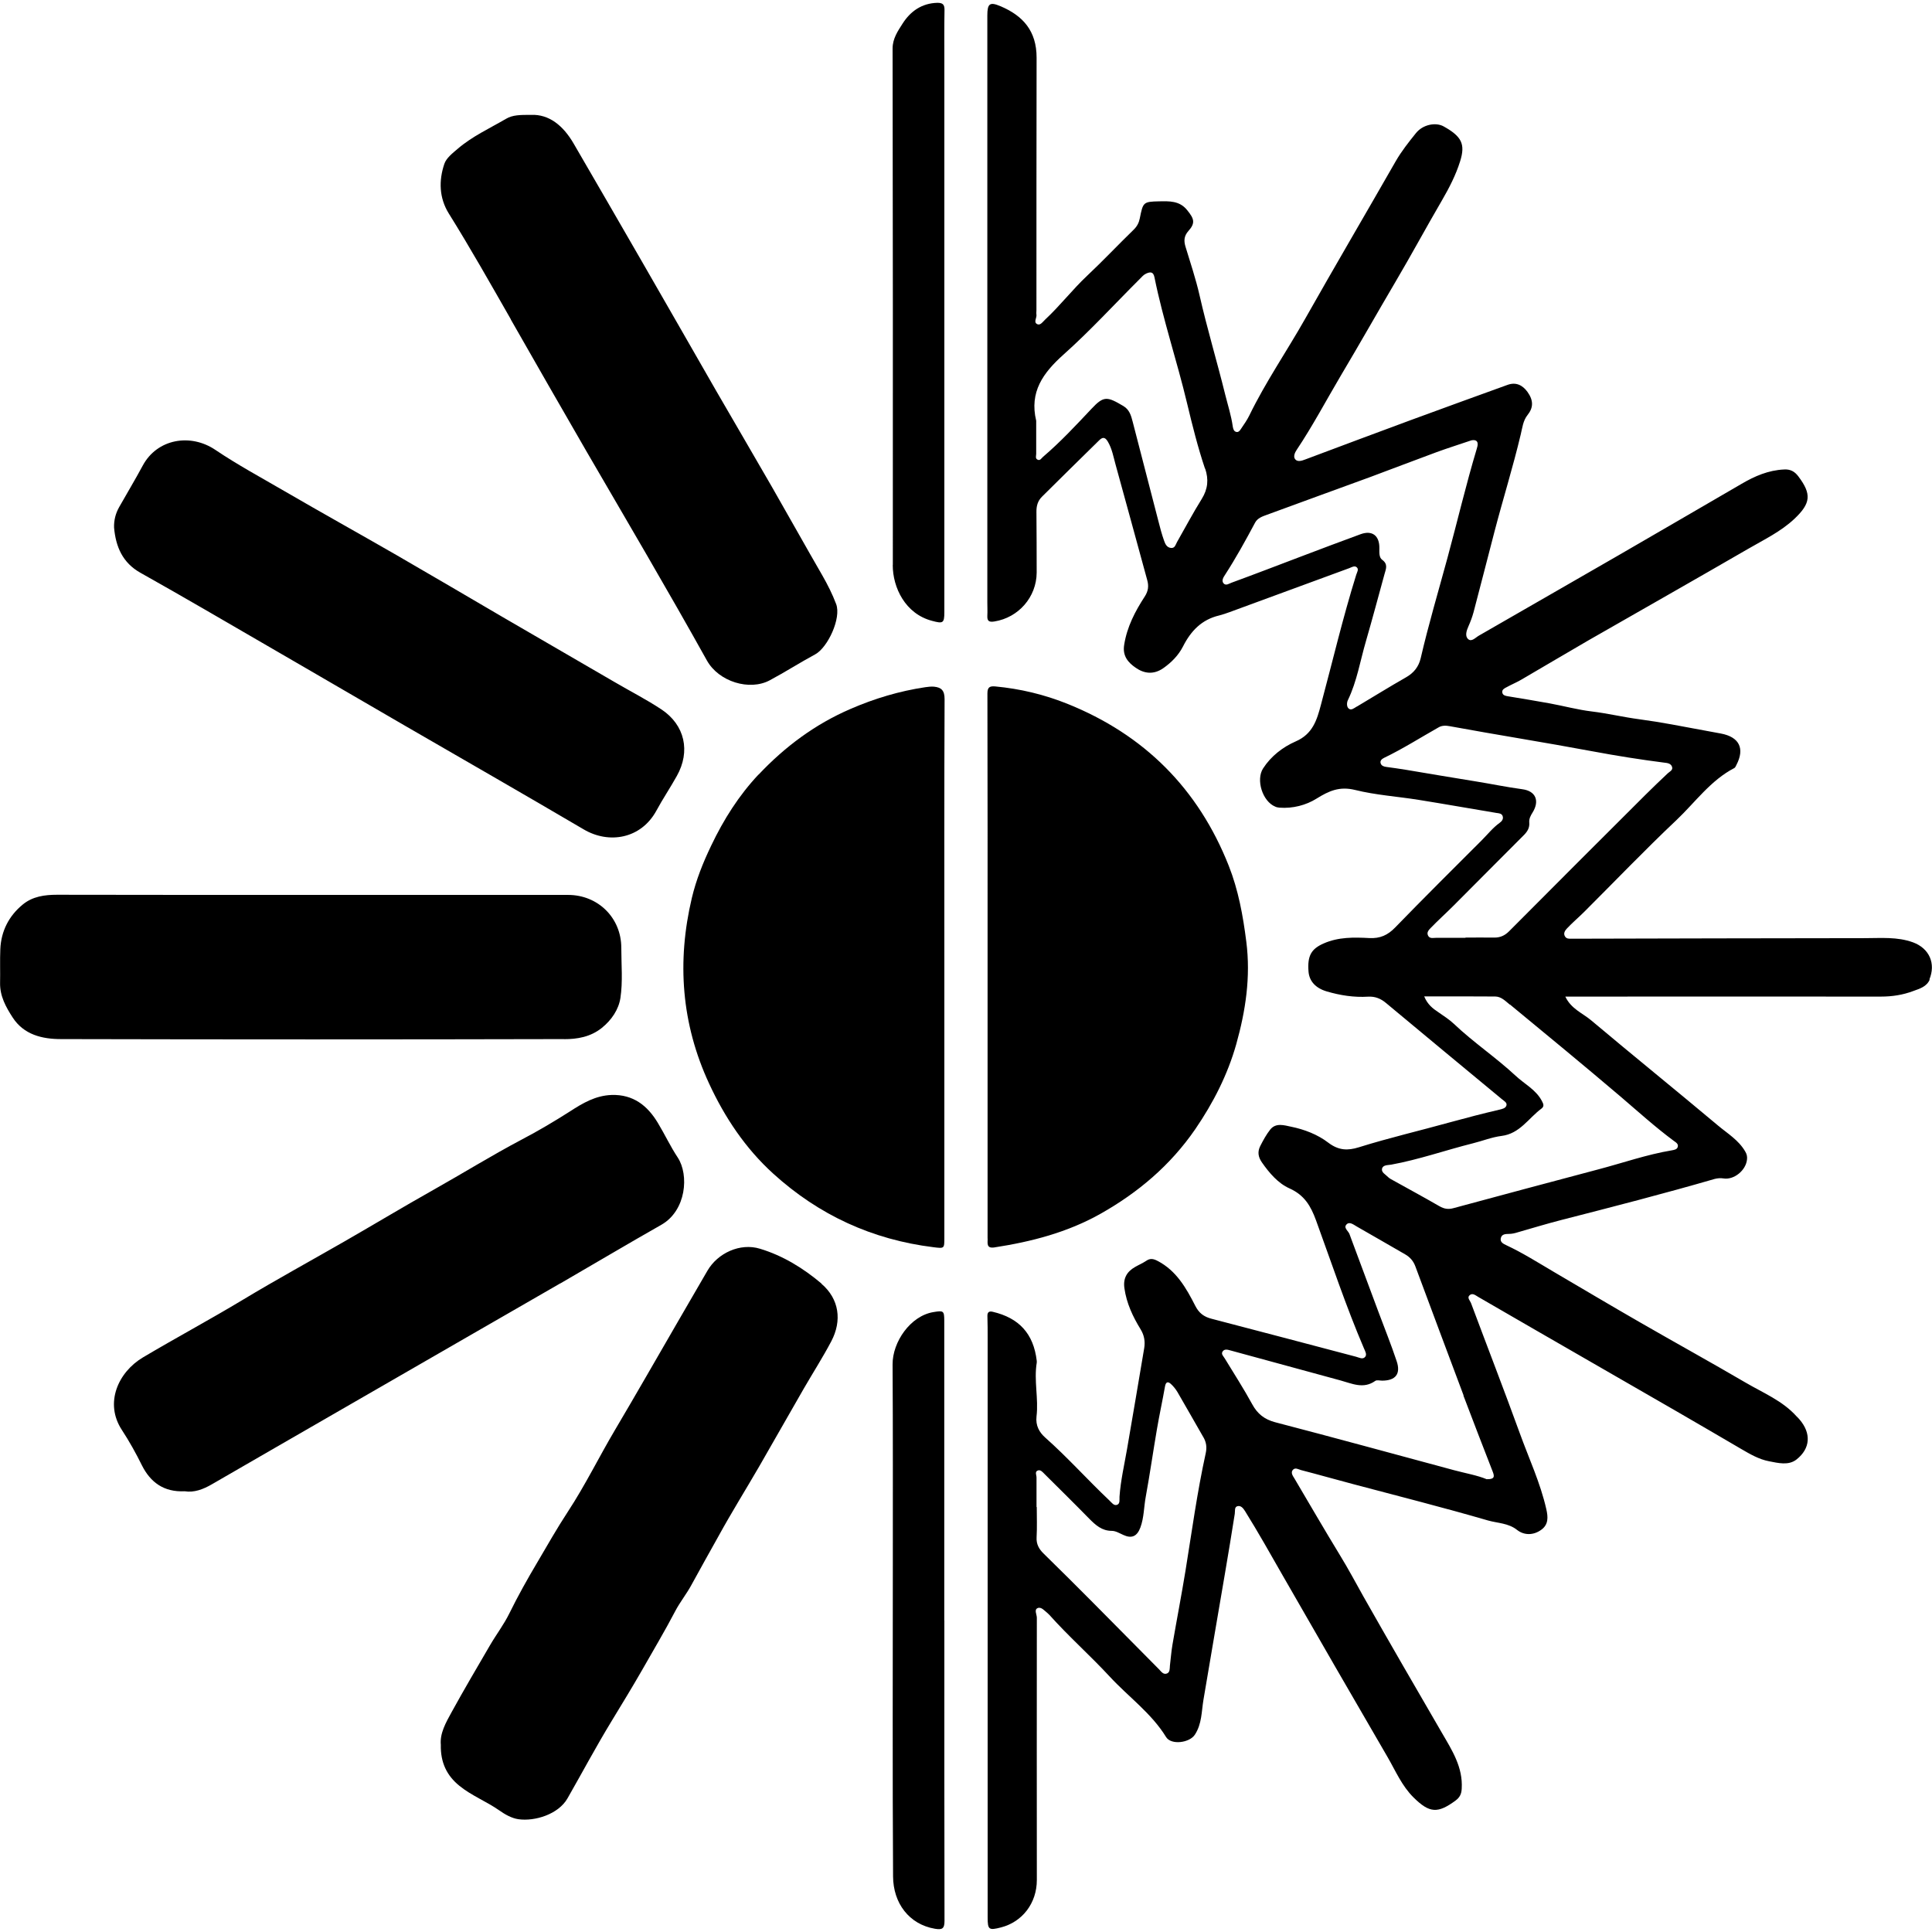
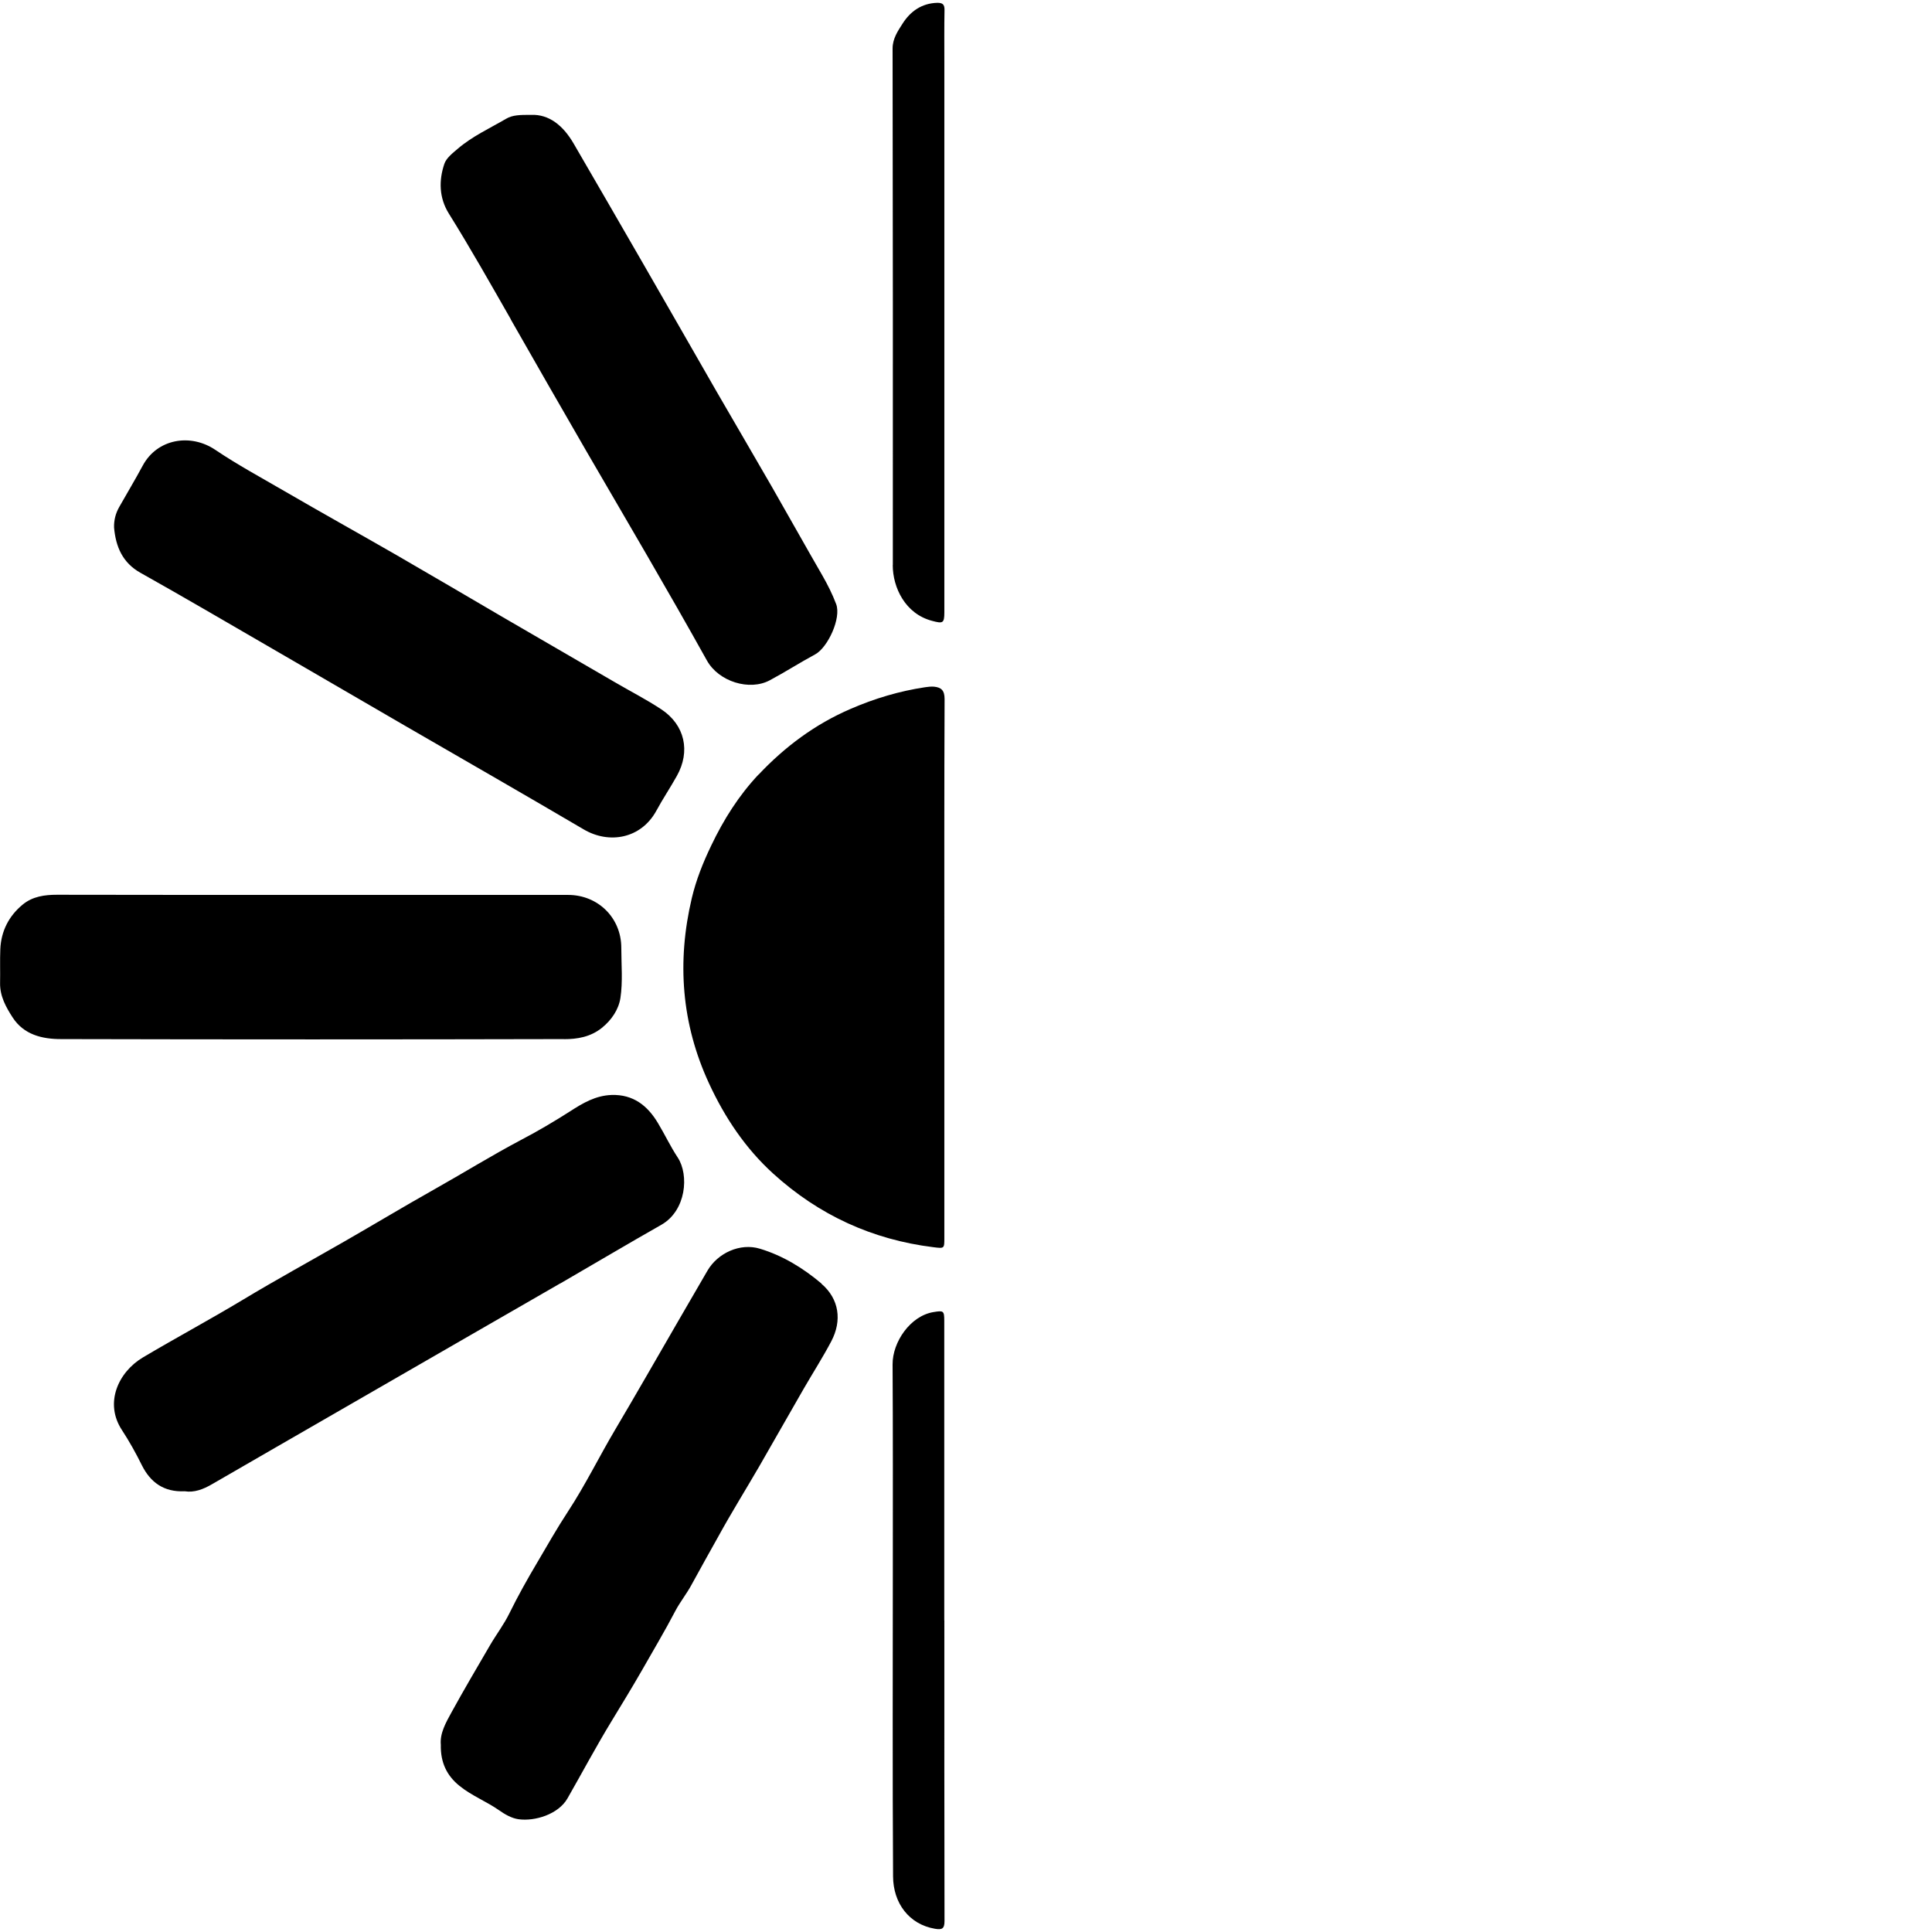
<svg xmlns="http://www.w3.org/2000/svg" viewBox="0 0 24 24" data-google-analytics-opt-out="">
  <script />
  <style>
        g path { stroke: none; }
        g.root:target { display: inline; }
        g line { stroke: #000; }
        g circle { stroke: #000; }
        g polyline { stroke: #000; }
    </style>
  <g class="root" id="flair" data-name="flair">
    <path class="fill-accent" d="M1.417 6.555c-0.003-0.092 0.019-0.177 0.063-0.255 0.097-0.172 0.199-0.341 0.293-0.516 0.179-0.333 0.593-0.405 0.903-0.195 0.276 0.186 0.569 0.344 0.856 0.511 0.461 0.268 0.927 0.527 1.391 0.794 0.441 0.255 0.88 0.513 1.319 0.77 0.465 0.271 0.929 0.54 1.393 0.809 0.193 0.113 0.393 0.215 0.579 0.338 0.296 0.195 0.365 0.524 0.194 0.828-0.081 0.146-0.175 0.285-0.255 0.433-0.191 0.349-0.589 0.416-0.902 0.231-0.737-0.433-1.479-0.859-2.219-1.287-0.825-0.479-1.649-0.959-2.475-1.437-0.269-0.156-0.541-0.311-0.813-0.464-0.221-0.124-0.306-0.323-0.327-0.561Zm4.928-2.587c0.312 0.546 0.624 1.093 0.94 1.638 0.502 0.864 1.01 1.725 1.496 2.598 0.148 0.266 0.531 0.381 0.781 0.247 0.191-0.102 0.373-0.219 0.564-0.322 0.156-0.084 0.327-0.449 0.261-0.625-0.047-0.124-0.105-0.239-0.17-0.353-0.211-0.365-0.417-0.735-0.627-1.101-0.228-0.397-0.461-0.792-0.69-1.189-0.305-0.529-0.607-1.061-0.913-1.59-0.287-0.497-0.574-0.995-0.863-1.491-0.127-0.217-0.301-0.363-0.529-0.353-0.134 0-0.226 0-0.309 0.049-0.204 0.119-0.421 0.218-0.601 0.373-0.063 0.054-0.14 0.113-0.165 0.186-0.071 0.209-0.065 0.424 0.055 0.617 0.269 0.431 0.518 0.873 0.771 1.315Zm4.745 3.051c0 0.282 0.157 0.606 0.487 0.693 0.137 0.037 0.154 0.031 0.154-0.108 0-1.237 0-2.475 0-3.712 0-1.042 0-2.083 0-3.125 0-0.215-0.002-0.428 0.002-0.643 0.001-0.068-0.022-0.089-0.089-0.089-0.193 0.005-0.334 0.105-0.431 0.257-0.059 0.092-0.125 0.187-0.125 0.311 0.003 2.139 0.005 4.277 0.003 6.416Zm-1.667 2.602c-0.245 0.261-0.433 0.558-0.588 0.883-0.102 0.212-0.187 0.425-0.241 0.652-0.187 0.791-0.129 1.563 0.214 2.303 0.195 0.422 0.452 0.807 0.798 1.121 0.565 0.513 1.228 0.819 1.988 0.913 0.137 0.017 0.137 0.019 0.137-0.115 0-1.115 0-2.231 0-3.347 0-1.115-0.002-2.231 0.003-3.347 0-0.107-0.04-0.145-0.132-0.154-0.037-0.003-0.073 0.002-0.11 0.007-0.319 0.048-0.625 0.139-0.923 0.268-0.444 0.191-0.819 0.471-1.147 0.819Zm-2.417 3.288c0.165 0 0.329-0.027 0.47-0.14 0.123-0.099 0.209-0.23 0.231-0.371 0.031-0.204 0.011-0.416 0.011-0.624 0-0.371-0.288-0.657-0.661-0.657-1.068 0-2.135 0-3.202 0h0c-1.049 0-2.098 0-3.147-0.002-0.155 0-0.303 0.021-0.425 0.121-0.173 0.142-0.269 0.33-0.279 0.554-0.006 0.14 0 0.281-0.003 0.421-0.003 0.163 0.073 0.3 0.156 0.428 0.139 0.215 0.367 0.269 0.601 0.269 2.083 0.005 4.167 0.005 6.25 0Zm-0.045 3.034c0.418-0.242 0.833-0.489 1.254-0.728 0.311-0.177 0.346-0.62 0.204-0.836-0.091-0.137-0.161-0.288-0.247-0.43-0.129-0.215-0.306-0.355-0.574-0.347-0.199 0.007-0.357 0.1-0.519 0.205-0.194 0.124-0.394 0.242-0.598 0.349-0.373 0.197-0.731 0.419-1.099 0.626-0.371 0.209-0.735 0.428-1.104 0.64-0.419 0.241-0.844 0.473-1.259 0.723-0.41 0.247-0.832 0.473-1.243 0.717-0.306 0.182-0.483 0.566-0.261 0.903 0.091 0.139 0.174 0.288 0.249 0.44 0.104 0.206 0.269 0.333 0.531 0.32 0.115 0.019 0.231-0.024 0.341-0.089 0.261-0.151 0.523-0.303 0.786-0.454 0.817-0.472 1.636-0.943 2.454-1.415 0.361-0.209 0.723-0.415 1.083-0.624Zm4.769 4.187h0c0-1.241 0-2.482 0-3.723 0-0.126-0.011-0.128-0.133-0.108-0.287 0.046-0.511 0.371-0.509 0.651 0.005 0.831 0.003 1.662 0.003 2.493 0 1.289-0.005 2.578 0.003 3.867 0.002 0.33 0.197 0.595 0.521 0.65 0.085 0.014 0.118 0.002 0.118-0.096-0.003-1.245-0.002-2.489-0.002-3.734Zm-1.525-4.185c-0.225-0.19-0.479-0.347-0.765-0.433-0.245-0.075-0.525 0.053-0.653 0.275-0.121 0.21-0.244 0.419-0.365 0.629-0.26 0.449-0.517 0.899-0.781 1.345-0.199 0.336-0.37 0.687-0.585 1.015-0.136 0.207-0.258 0.423-0.383 0.635-0.121 0.204-0.24 0.416-0.346 0.632-0.067 0.137-0.162 0.261-0.24 0.395-0.161 0.276-0.323 0.551-0.477 0.831-0.072 0.131-0.147 0.263-0.134 0.405-0.005 0.221 0.075 0.384 0.231 0.51 0.151 0.123 0.334 0.193 0.493 0.304 0.072 0.051 0.156 0.099 0.24 0.111 0.204 0.029 0.496-0.061 0.609-0.258 0.183-0.32 0.357-0.647 0.549-0.962 0.127-0.209 0.255-0.418 0.376-0.629 0.139-0.245 0.284-0.487 0.414-0.736 0.059-0.113 0.142-0.215 0.201-0.325 0.111-0.204 0.225-0.406 0.338-0.609 0.161-0.293 0.338-0.577 0.505-0.865 0.186-0.322 0.369-0.647 0.555-0.969 0.113-0.195 0.234-0.384 0.339-0.583 0.136-0.257 0.099-0.527-0.121-0.715Z" />
-     <path class="fill-primary" d="M12.268 15.386c0-1.127 0-2.253 0-3.381h0c0-1.131 0.001-2.261-0.002-3.391 0-0.081 0.032-0.092 0.097-0.087 0.309 0.029 0.607 0.1 0.894 0.215 0.957 0.384 1.628 1.055 2.007 2.013 0.119 0.301 0.177 0.618 0.218 0.943 0.056 0.439-0.009 0.86-0.125 1.274-0.107 0.378-0.284 0.726-0.509 1.055-0.309 0.449-0.709 0.787-1.177 1.051-0.41 0.231-0.857 0.347-1.319 0.418-0.101 0.015-0.083-0.054-0.083-0.111Zm11.706-3.222c-0.039 0.095-0.129 0.118-0.207 0.147-0.127 0.048-0.261 0.069-0.4 0.069-1.278-0.001-2.557 0-3.835 0-0.026 0-0.051 0-0.087 0 0.072 0.153 0.214 0.205 0.321 0.295 0.522 0.439 1.053 0.868 1.576 1.307 0.118 0.099 0.255 0.18 0.337 0.321 0.021 0.035 0.027 0.065 0.023 0.1-0.013 0.136-0.162 0.257-0.292 0.236-0.037-0.006-0.072-0.003-0.109 0.006-0.631 0.183-1.268 0.347-1.905 0.51-0.183 0.047-0.363 0.102-0.545 0.154-0.035 0.011-0.07 0.019-0.107 0.019-0.04 0.001-0.088 0.001-0.1 0.051-0.013 0.051 0.031 0.072 0.067 0.089 0.207 0.097 0.401 0.22 0.598 0.336 0.353 0.207 0.704 0.416 1.059 0.62 0.437 0.252 0.88 0.496 1.316 0.751 0.218 0.128 0.459 0.225 0.633 0.419 0.013 0.013 0.027 0.026 0.038 0.04 0.145 0.169 0.137 0.359-0.039 0.497-0.099 0.077-0.228 0.043-0.342 0.021-0.124-0.024-0.234-0.088-0.342-0.151-0.268-0.157-0.537-0.314-0.805-0.469-0.583-0.337-1.168-0.672-1.751-1.009-0.237-0.137-0.472-0.274-0.709-0.41-0.034-0.019-0.073-0.056-0.11-0.024-0.037 0.031 0.005 0.068 0.017 0.1 0.201 0.538 0.409 1.074 0.605 1.614 0.113 0.313 0.256 0.617 0.33 0.945 0.022 0.097 0.029 0.191-0.065 0.257-0.093 0.067-0.209 0.071-0.299 0-0.107-0.085-0.24-0.083-0.36-0.117-0.554-0.161-1.115-0.303-1.673-0.451-0.217-0.057-0.433-0.119-0.65-0.175-0.033-0.009-0.073-0.037-0.103-0.001-0.027 0.034 0 0.072 0.019 0.102 0.189 0.32 0.375 0.641 0.569 0.959 0.101 0.165 0.193 0.337 0.288 0.507 0.322 0.569 0.65 1.134 0.978 1.699 0.125 0.215 0.261 0.425 0.245 0.691-0.003 0.065-0.023 0.108-0.075 0.147-0.222 0.164-0.325 0.159-0.523-0.037-0.145-0.143-0.223-0.329-0.322-0.5-0.435-0.749-0.869-1.499-1.3-2.251-0.155-0.271-0.307-0.542-0.472-0.807-0.025-0.04-0.053-0.07-0.092-0.061-0.042 0.009-0.03 0.059-0.035 0.094-0.038 0.244-0.079 0.487-0.12 0.73-0.089 0.527-0.181 1.053-0.269 1.58-0.025 0.148-0.019 0.301-0.107 0.435-0.065 0.101-0.293 0.132-0.357 0.03-0.183-0.298-0.467-0.499-0.699-0.75-0.243-0.263-0.513-0.501-0.751-0.768-0.007-0.008-0.016-0.016-0.024-0.023-0.037-0.029-0.077-0.08-0.121-0.062-0.048 0.019-0.011 0.079-0.011 0.12-0.002 1.086 0 2.172 0 3.258 0 0.288-0.18 0.521-0.445 0.589-0.151 0.039-0.166 0.029-0.166-0.123 0-2.398 0-4.795 0-7.193 0-0.092 0-0.185-0.003-0.277-0.002-0.053 0.024-0.065 0.068-0.054 0.322 0.076 0.505 0.268 0.545 0.609 0 0.007 0.001 0.015 0 0.022-0.037 0.223 0.024 0.447-0.003 0.669-0.013 0.113 0.035 0.197 0.107 0.261 0.279 0.247 0.527 0.526 0.798 0.782 0.029 0.027 0.056 0.07 0.097 0.054 0.038-0.015 0.027-0.064 0.029-0.1 0.014-0.201 0.06-0.397 0.094-0.594 0.072-0.418 0.143-0.835 0.213-1.253 0.013-0.081 0.001-0.158-0.045-0.233-0.097-0.158-0.175-0.324-0.201-0.51-0.018-0.124 0.031-0.207 0.134-0.265 0.045-0.026 0.093-0.046 0.136-0.075 0.049-0.034 0.089-0.027 0.141 0 0.234 0.121 0.357 0.338 0.469 0.558 0.046 0.091 0.108 0.137 0.202 0.161 0.599 0.156 1.197 0.314 1.796 0.472 0.038 0.01 0.083 0.038 0.113 0.001 0.024-0.029 0-0.069-0.015-0.104-0.223-0.521-0.402-1.06-0.596-1.592-0.065-0.177-0.143-0.313-0.331-0.397-0.139-0.062-0.249-0.19-0.341-0.322-0.049-0.071-0.055-0.134-0.021-0.203 0.037-0.072 0.075-0.143 0.125-0.206 0.07-0.087 0.174-0.052 0.257-0.035 0.167 0.034 0.331 0.097 0.464 0.199 0.128 0.097 0.241 0.1 0.379 0.057 0.377-0.118 0.762-0.207 1.142-0.313 0.201-0.055 0.401-0.107 0.603-0.154 0.037-0.009 0.079-0.017 0.089-0.054 0.009-0.035-0.031-0.055-0.056-0.076-0.48-0.398-0.961-0.795-1.44-1.195-0.065-0.055-0.136-0.084-0.223-0.079-0.175 0.011-0.346-0.016-0.513-0.065-0.14-0.041-0.218-0.129-0.227-0.247-0.016-0.199 0.037-0.283 0.188-0.349 0.183-0.081 0.375-0.077 0.567-0.067 0.133 0.007 0.228-0.035 0.321-0.131 0.355-0.366 0.717-0.725 1.077-1.085 0.073-0.073 0.136-0.154 0.221-0.215 0.027-0.019 0.051-0.048 0.037-0.086-0.013-0.032-0.045-0.033-0.075-0.037-0.323-0.054-0.645-0.111-0.969-0.163-0.263-0.042-0.531-0.059-0.789-0.123-0.193-0.047-0.323 0.011-0.479 0.108-0.129 0.081-0.295 0.125-0.46 0.112-0.018-0.002-0.037-0.005-0.053-0.013-0.158-0.065-0.242-0.333-0.15-0.475 0.099-0.153 0.245-0.265 0.405-0.335 0.21-0.091 0.263-0.264 0.313-0.454 0.145-0.54 0.272-1.083 0.439-1.617 0.009-0.029 0.035-0.067 0.006-0.092-0.027-0.024-0.062-0.001-0.093 0.011-0.497 0.183-0.992 0.365-1.489 0.547-0.041 0.015-0.083 0.029-0.125 0.04-0.218 0.051-0.353 0.191-0.452 0.387-0.056 0.109-0.143 0.198-0.248 0.271-0.12 0.081-0.235 0.064-0.339-0.008-0.093-0.064-0.166-0.145-0.143-0.285 0.035-0.223 0.136-0.416 0.255-0.599 0.045-0.069 0.052-0.131 0.031-0.206-0.132-0.478-0.26-0.957-0.393-1.434-0.027-0.097-0.043-0.195-0.096-0.285-0.039-0.067-0.073-0.051-0.11-0.014-0.237 0.231-0.472 0.465-0.707 0.697-0.054 0.053-0.071 0.116-0.07 0.19 0.002 0.251 0.003 0.503 0.003 0.754-0.002 0.305-0.226 0.559-0.525 0.607-0.063 0.01-0.091-0.002-0.088-0.069 0.003-0.055 0-0.111 0-0.166 0-2.431 0-4.861 0-7.292 0-0.147 0.029-0.173 0.161-0.117 0.283 0.119 0.451 0.309 0.451 0.64-0.002 1.045-0.002 2.091-0.002 3.137 0 0.019-0.003 0.037 0 0.055 0.007 0.041-0.042 0.097 0.013 0.12 0.037 0.016 0.069-0.034 0.097-0.06 0.183-0.17 0.336-0.37 0.519-0.542 0.198-0.186 0.384-0.384 0.579-0.573 0.043-0.042 0.065-0.086 0.076-0.141 0.04-0.199 0.042-0.207 0.239-0.211 0.124-0.002 0.255-0.01 0.35 0.11 0.085 0.105 0.105 0.158 0.015 0.258-0.057 0.064-0.057 0.125-0.037 0.193 0.061 0.201 0.129 0.403 0.175 0.605 0.094 0.415 0.217 0.821 0.319 1.235 0.033 0.132 0.075 0.261 0.094 0.397 0.005 0.029 0.013 0.061 0.046 0.067 0.029 0.005 0.045-0.022 0.059-0.043 0.035-0.052 0.072-0.104 0.099-0.159 0.203-0.418 0.467-0.801 0.695-1.204 0.37-0.655 0.751-1.303 1.125-1.957 0.072-0.125 0.161-0.237 0.251-0.349 0.086-0.108 0.247-0.139 0.346-0.083 0.221 0.124 0.271 0.217 0.203 0.433-0.053 0.17-0.135 0.329-0.225 0.484-0.195 0.334-0.379 0.676-0.575 1.008-0.228 0.387-0.449 0.779-0.679 1.165-0.183 0.309-0.351 0.628-0.551 0.927-0.023 0.034-0.046 0.085-0.018 0.118 0.029 0.034 0.079 0.019 0.123 0.002 0.44-0.165 0.88-0.33 1.319-0.492 0.397-0.146 0.797-0.291 1.195-0.435 0.105-0.038 0.186 0.003 0.247 0.086 0.077 0.107 0.075 0.197 0.002 0.288-0.057 0.071-0.065 0.161-0.085 0.242-0.096 0.405-0.22 0.801-0.325 1.203-0.087 0.335-0.173 0.671-0.261 1.005-0.016 0.059-0.038 0.118-0.063 0.174-0.025 0.056-0.047 0.123-0.003 0.161 0.043 0.037 0.091-0.021 0.134-0.045 0.577-0.333 1.155-0.663 1.731-0.996 0.511-0.295 1.021-0.593 1.531-0.889 0.164-0.096 0.333-0.169 0.527-0.178 0.08-0.005 0.133 0.026 0.178 0.086 0.166 0.22 0.155 0.334-0.049 0.527-0.169 0.159-0.377 0.258-0.575 0.373-0.658 0.381-1.321 0.757-1.981 1.135-0.279 0.161-0.556 0.327-0.835 0.489-0.06 0.035-0.125 0.062-0.187 0.096-0.025 0.013-0.057 0.029-0.051 0.065 0.007 0.035 0.038 0.041 0.068 0.046 0.175 0.029 0.349 0.057 0.523 0.089 0.174 0.032 0.346 0.079 0.521 0.1 0.199 0.024 0.393 0.071 0.591 0.097 0.135 0.018 0.269 0.04 0.402 0.064 0.204 0.037 0.407 0.075 0.61 0.113 0.23 0.043 0.3 0.186 0.193 0.391-0.007 0.013-0.013 0.03-0.024 0.037-0.296 0.153-0.486 0.425-0.72 0.647-0.392 0.37-0.765 0.76-1.147 1.141-0.07 0.07-0.147 0.134-0.215 0.207-0.021 0.023-0.048 0.059-0.022 0.099 0.019 0.029 0.047 0.027 0.078 0.027 1.215-0.003 2.43-0.006 3.645-0.007 0.201 0 0.403-0.019 0.599 0.052 0.203 0.075 0.287 0.263 0.202 0.465Zm-9.005-6.342c-0.089-0.265-0.157-0.537-0.222-0.809-0.125-0.526-0.299-1.039-0.406-1.569-0.014-0.068-0.049-0.07-0.104-0.045-0.032 0.015-0.052 0.04-0.075 0.063-0.317 0.316-0.619 0.647-0.951 0.943-0.255 0.228-0.425 0.465-0.339 0.822 0 0.137 0 0.273 0 0.41 0 0.026-0.013 0.055 0.013 0.071 0.035 0.021 0.051-0.015 0.072-0.033 0.217-0.185 0.41-0.393 0.604-0.599 0.151-0.161 0.193-0.151 0.394-0.032 0.076 0.045 0.096 0.12 0.115 0.193 0.107 0.411 0.212 0.822 0.319 1.233 0.021 0.083 0.043 0.167 0.072 0.248 0.014 0.041 0.035 0.085 0.088 0.089 0.047 0.003 0.055-0.042 0.072-0.073 0.102-0.179 0.199-0.362 0.308-0.537 0.076-0.123 0.087-0.241 0.042-0.376Zm-0.023 12.027c-0.107-0.185-0.211-0.371-0.319-0.556-0.022-0.037-0.051-0.073-0.083-0.102-0.037-0.033-0.062-0.024-0.072 0.032-0.031 0.177-0.07 0.353-0.1 0.53-0.048 0.28-0.088 0.561-0.139 0.84-0.024 0.128-0.021 0.259-0.067 0.383-0.041 0.109-0.107 0.14-0.211 0.092-0.047-0.021-0.096-0.051-0.143-0.051-0.125 0-0.202-0.072-0.281-0.151-0.183-0.187-0.37-0.371-0.556-0.556-0.023-0.023-0.049-0.056-0.083-0.043-0.041 0.016-0.015 0.057-0.016 0.089 0 0.121 0 0.244 0 0.365h0.003c0 0.126 0.005 0.251-0.002 0.376-0.005 0.086 0.03 0.147 0.089 0.204 0.206 0.201 0.41 0.405 0.613 0.609 0.273 0.275 0.545 0.551 0.817 0.825 0.027 0.027 0.054 0.072 0.1 0.054 0.039-0.015 0.034-0.062 0.037-0.097 0.011-0.088 0.017-0.177 0.032-0.263 0.052-0.304 0.111-0.607 0.161-0.913 0.079-0.487 0.145-0.977 0.251-1.459 0.018-0.08 0.008-0.142-0.03-0.207Zm1.907-9.07c0.204-0.121 0.406-0.247 0.613-0.365 0.097-0.055 0.157-0.131 0.182-0.236 0.097-0.419 0.22-0.832 0.333-1.248 0.123-0.453 0.23-0.91 0.365-1.359 0.009-0.029 0.037-0.12-0.068-0.101-0.143 0.049-0.288 0.094-0.43 0.146-0.275 0.101-0.549 0.207-0.824 0.309-0.429 0.158-0.86 0.312-1.289 0.471-0.053 0.019-0.113 0.04-0.143 0.095-0.118 0.221-0.239 0.441-0.375 0.651-0.019 0.029-0.045 0.069-0.019 0.103 0.03 0.037 0.072 0.003 0.102-0.007 0.287-0.105 0.572-0.215 0.857-0.323 0.248-0.094 0.496-0.188 0.745-0.279 0.143-0.052 0.235 0.017 0.233 0.173 0 0.052-0.006 0.115 0.035 0.145 0.075 0.055 0.047 0.113 0.029 0.177-0.076 0.277-0.15 0.555-0.23 0.831-0.072 0.245-0.112 0.502-0.225 0.735-0.015 0.03-0.017 0.083 0.01 0.105 0.031 0.027 0.069-0.006 0.1-0.025Zm0.887 2.844c0.021 0.041 0.065 0.027 0.1 0.027 0.121 0 0.244 0 0.365 0 0-0.001 0-0.003 0-0.003 0.118 0 0.237-0.002 0.355 0 0.075 0.001 0.132-0.024 0.186-0.078 0.563-0.566 1.127-1.13 1.692-1.693 0.091-0.091 0.185-0.18 0.279-0.269 0.025-0.024 0.071-0.04 0.052-0.086-0.016-0.038-0.057-0.043-0.094-0.047-0.297-0.038-0.593-0.085-0.887-0.14-0.593-0.111-1.187-0.204-1.779-0.313-0.051-0.01-0.099-0.009-0.139 0.015-0.225 0.127-0.443 0.266-0.676 0.378-0.025 0.013-0.054 0.033-0.043 0.068 0.01 0.032 0.04 0.041 0.07 0.045 0.08 0.011 0.161 0.022 0.24 0.035 0.291 0.048 0.581 0.099 0.872 0.145 0.193 0.031 0.384 0.071 0.577 0.097 0.169 0.022 0.217 0.145 0.129 0.288-0.024 0.038-0.046 0.078-0.042 0.124 0.006 0.065-0.021 0.111-0.065 0.156-0.293 0.292-0.583 0.586-0.875 0.878-0.093 0.093-0.191 0.181-0.282 0.275-0.023 0.024-0.057 0.057-0.035 0.097Zm0.441 5.711c-0.201-0.534-0.4-1.069-0.599-1.603-0.024-0.065-0.065-0.113-0.125-0.148-0.201-0.115-0.402-0.233-0.603-0.347-0.037-0.021-0.085-0.061-0.121-0.031-0.051 0.043 0.011 0.081 0.029 0.121 0.009 0.021 0.015 0.042 0.023 0.062 0.113 0.303 0.226 0.607 0.339 0.91 0.076 0.203 0.157 0.405 0.226 0.611 0.053 0.158-0.013 0.241-0.179 0.242-0.029 0-0.067-0.011-0.087 0.003-0.147 0.105-0.289 0.033-0.433-0.006-0.454-0.124-0.907-0.248-1.361-0.371-0.034-0.009-0.076-0.025-0.102 0.011-0.023 0.034 0.011 0.06 0.027 0.088 0.115 0.189 0.235 0.375 0.341 0.569 0.065 0.119 0.15 0.186 0.282 0.222 0.744 0.194 1.485 0.397 2.227 0.597 0.142 0.038 0.287 0.063 0.402 0.111 0.099 0.003 0.1-0.032 0.077-0.091-0.123-0.316-0.245-0.631-0.365-0.948Zm0.573-4.855c-0.052-0.043-0.105-0.099-0.179-0.1-0.291-0.003-0.582-0.001-0.883-0.001 0.041 0.099 0.105 0.15 0.177 0.197 0.065 0.045 0.133 0.089 0.191 0.143 0.243 0.231 0.522 0.417 0.767 0.645 0.11 0.103 0.252 0.172 0.327 0.314 0.021 0.039 0.031 0.067-0.006 0.095-0.161 0.119-0.268 0.311-0.495 0.339-0.121 0.015-0.239 0.063-0.357 0.092-0.339 0.085-0.669 0.202-1.015 0.265-0.039 0.007-0.102 0.001-0.113 0.051-0.01 0.046 0.045 0.071 0.075 0.103 0.01 0.01 0.022 0.018 0.034 0.025 0.201 0.112 0.405 0.222 0.604 0.337 0.059 0.034 0.111 0.042 0.175 0.024 0.599-0.161 1.197-0.323 1.797-0.481 0.305-0.08 0.603-0.185 0.915-0.237 0.027-0.005 0.064-0.01 0.073-0.041 0.013-0.04-0.025-0.059-0.049-0.077-0.228-0.169-0.438-0.359-0.653-0.543-0.457-0.389-0.919-0.769-1.381-1.15Z" />
  </g>
</svg>